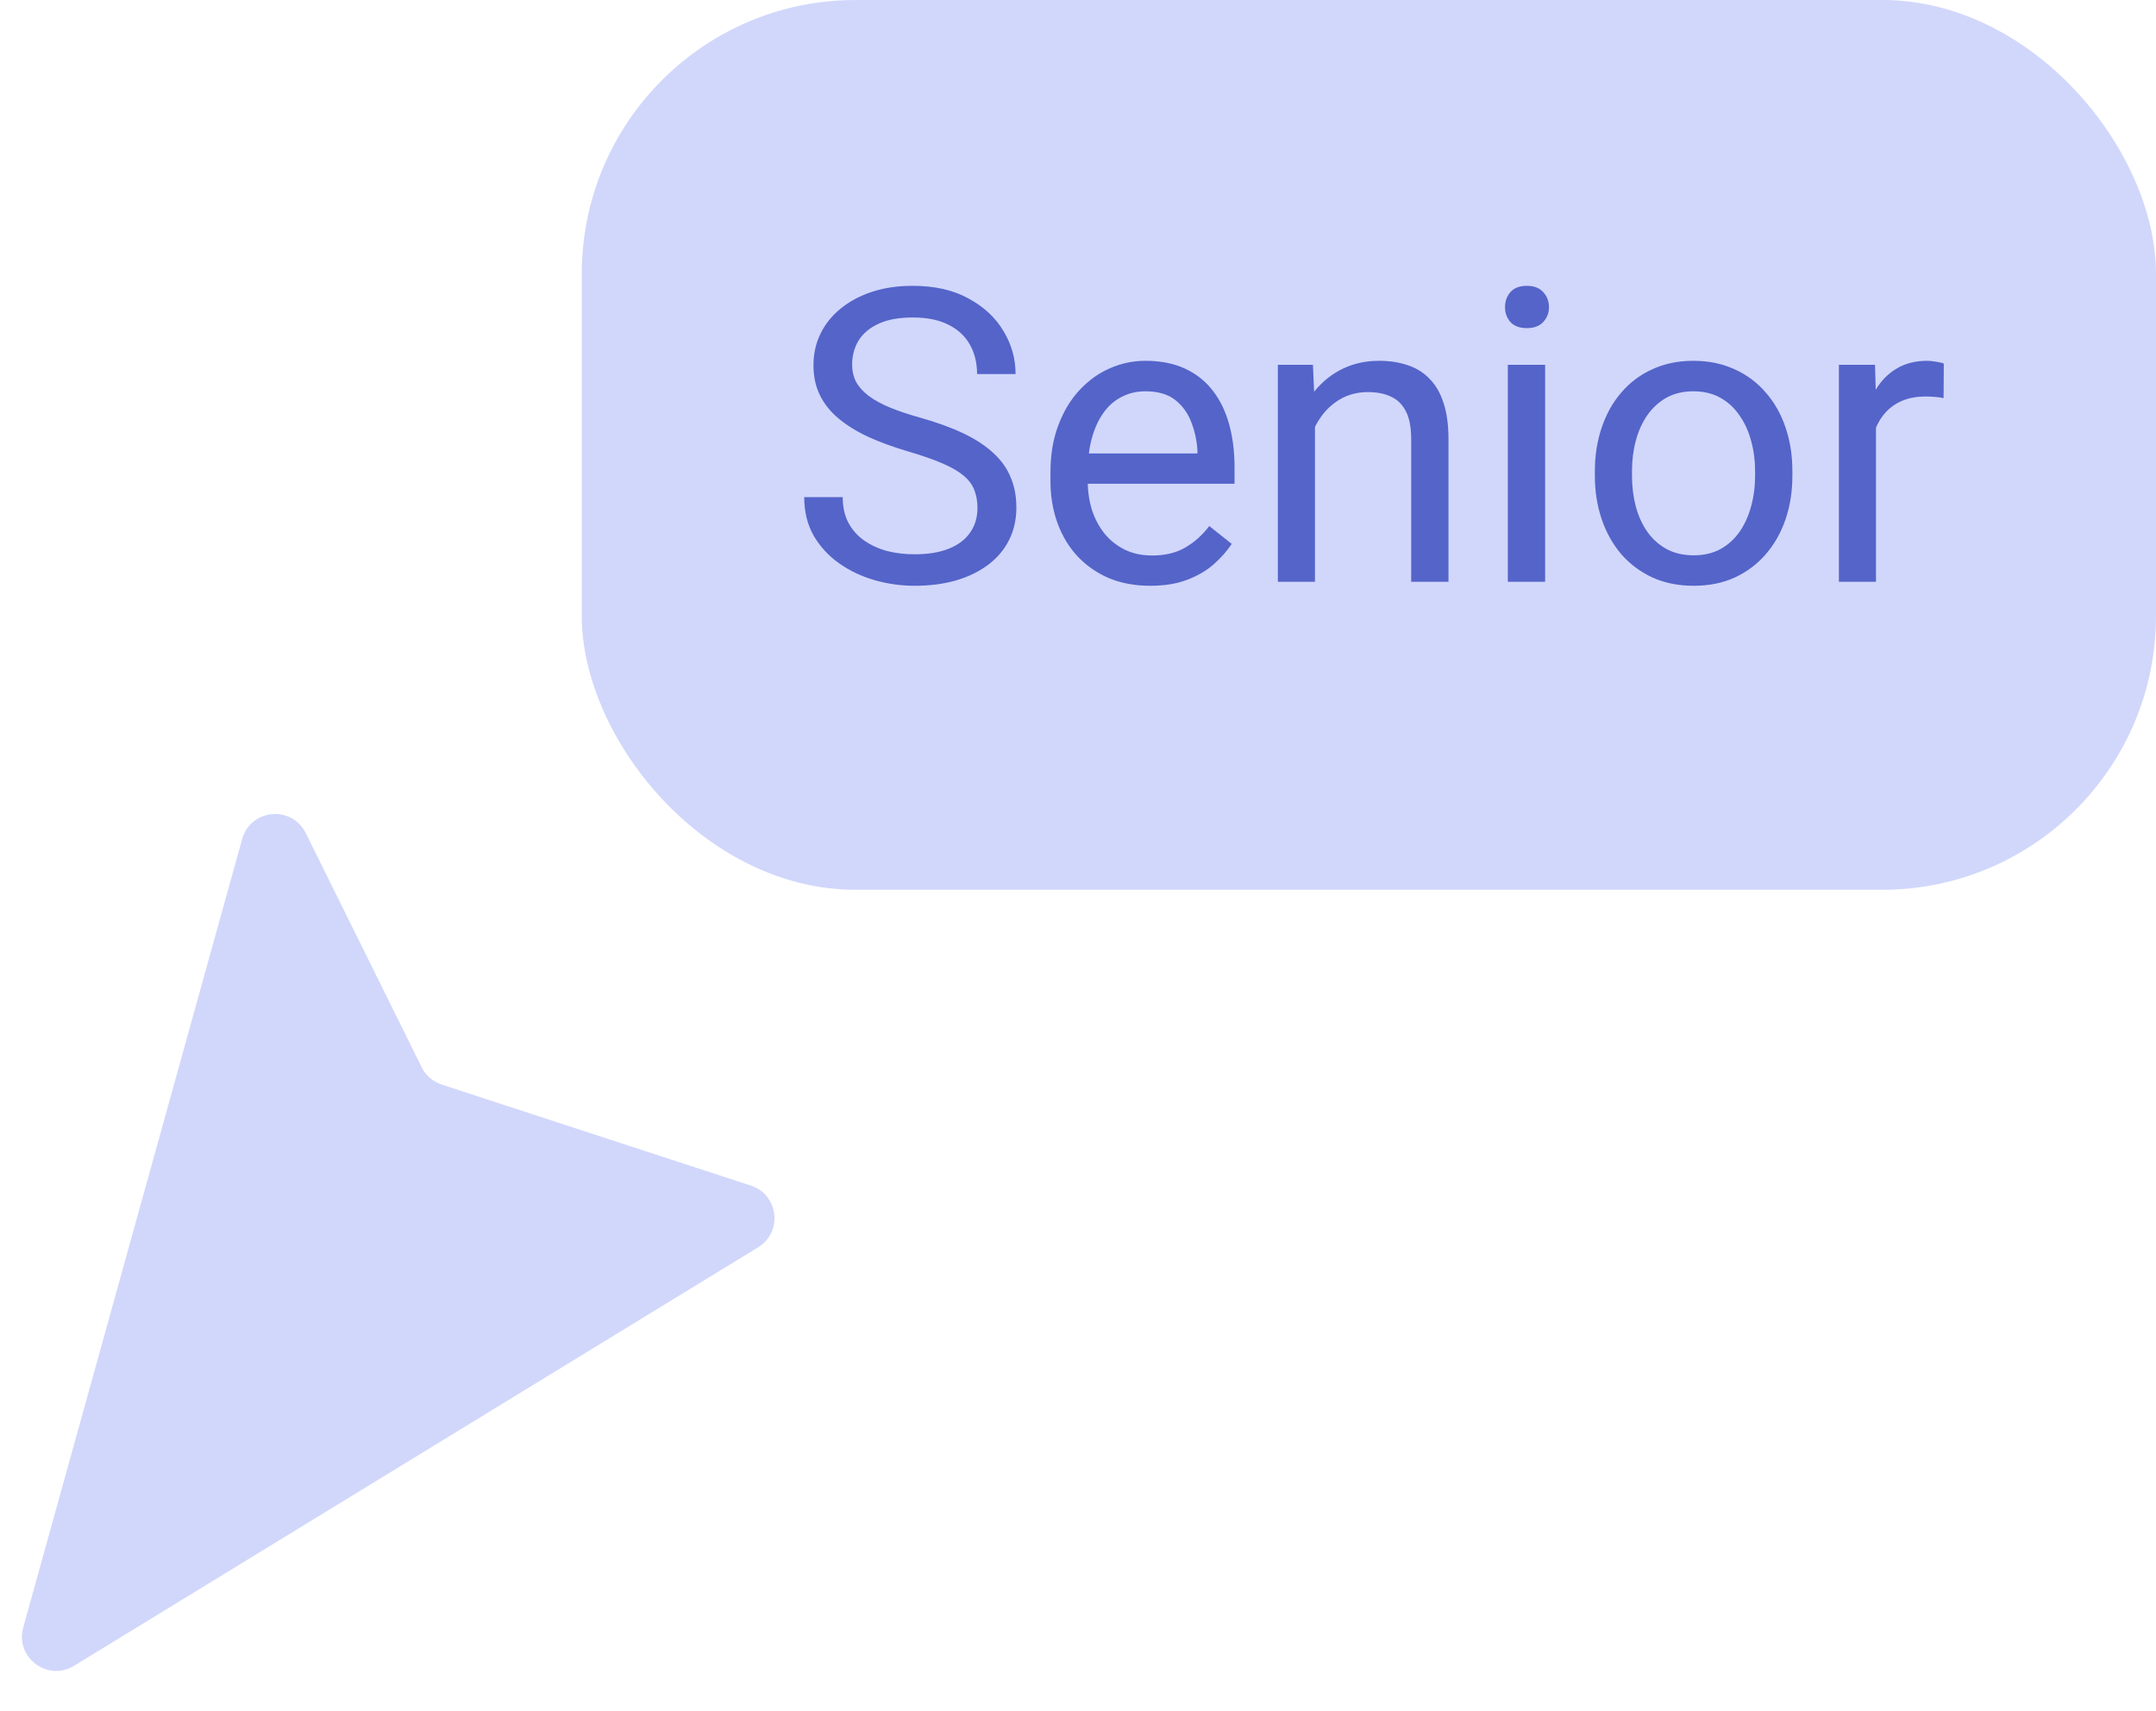
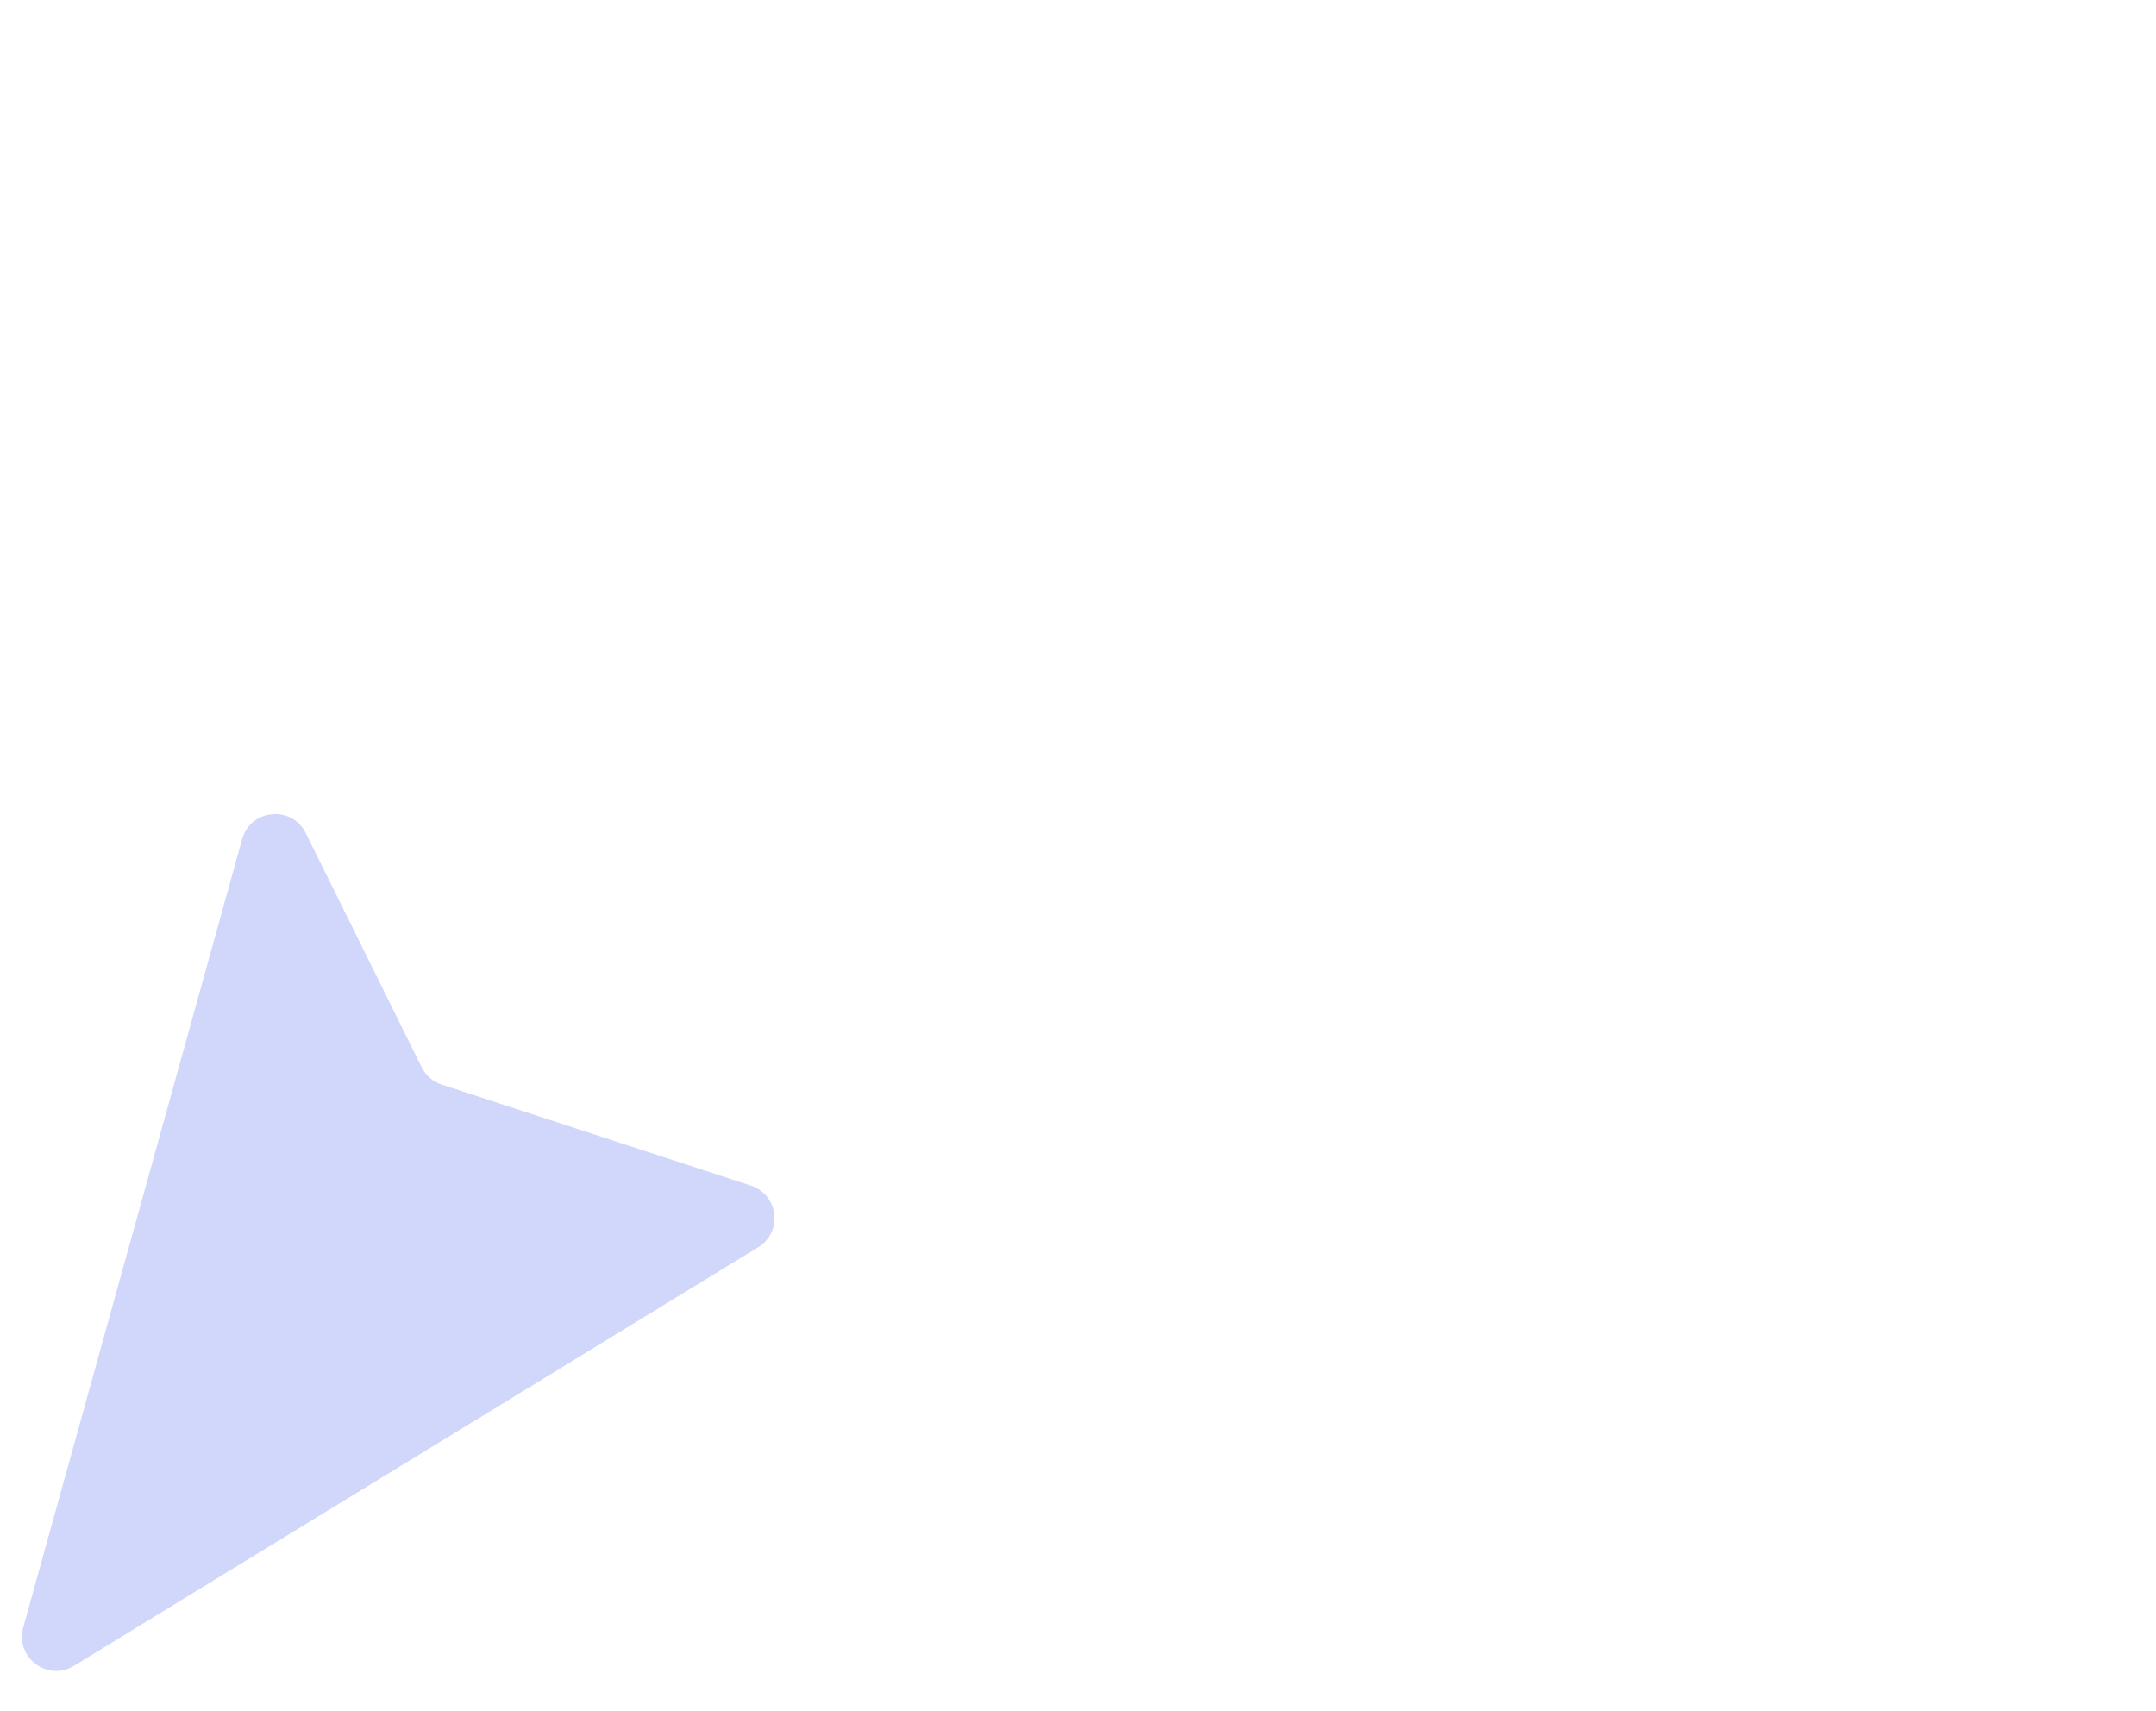
<svg xmlns="http://www.w3.org/2000/svg" width="63" height="50" viewBox="0 0 63 50" fill="none">
  <path d="M22.152 36.448L2.164 48.676C1.39 49.15 0.436 48.43 0.679 47.555L7.075 24.52C7.32 23.636 8.528 23.521 8.935 24.344L12.321 31.184C12.44 31.425 12.651 31.608 12.906 31.692L21.941 34.644C22.752 34.909 22.88 36.002 22.152 36.448Z" fill="#D1D7FB" />
-   <rect x="17" width="46" height="26" rx="8" fill="#D1D7FB" />
-   <path d="M28.562 14.844C28.562 14.645 28.531 14.469 28.469 14.316C28.41 14.16 28.305 14.02 28.152 13.895C28.004 13.77 27.797 13.65 27.531 13.537C27.27 13.424 26.938 13.309 26.535 13.191C26.113 13.066 25.732 12.928 25.393 12.775C25.053 12.619 24.762 12.441 24.52 12.242C24.277 12.043 24.092 11.815 23.963 11.557C23.834 11.299 23.77 11.004 23.77 10.672C23.77 10.34 23.838 10.033 23.975 9.752C24.111 9.471 24.307 9.227 24.561 9.02C24.818 8.809 25.125 8.645 25.48 8.527C25.836 8.41 26.232 8.352 26.67 8.352C27.311 8.352 27.854 8.475 28.299 8.721C28.748 8.963 29.09 9.281 29.324 9.676C29.559 10.066 29.676 10.484 29.676 10.93H28.551C28.551 10.609 28.482 10.326 28.346 10.08C28.209 9.83 28.002 9.635 27.725 9.494C27.447 9.35 27.096 9.277 26.67 9.277C26.268 9.277 25.936 9.338 25.674 9.459C25.412 9.58 25.217 9.744 25.088 9.951C24.963 10.158 24.9 10.395 24.9 10.66C24.9 10.84 24.938 11.004 25.012 11.152C25.09 11.297 25.209 11.432 25.369 11.557C25.533 11.682 25.74 11.797 25.99 11.902C26.244 12.008 26.547 12.109 26.898 12.207C27.383 12.344 27.801 12.496 28.152 12.664C28.504 12.832 28.793 13.021 29.02 13.232C29.25 13.44 29.42 13.676 29.529 13.941C29.643 14.203 29.699 14.5 29.699 14.832C29.699 15.18 29.629 15.494 29.488 15.775C29.348 16.057 29.146 16.297 28.885 16.496C28.623 16.695 28.309 16.85 27.941 16.959C27.578 17.064 27.172 17.117 26.723 17.117C26.328 17.117 25.939 17.062 25.557 16.953C25.178 16.844 24.832 16.68 24.52 16.461C24.211 16.242 23.963 15.973 23.775 15.652C23.592 15.328 23.5 14.953 23.5 14.527H24.625C24.625 14.82 24.682 15.072 24.795 15.283C24.908 15.49 25.062 15.662 25.258 15.799C25.457 15.935 25.682 16.037 25.932 16.104C26.186 16.166 26.449 16.197 26.723 16.197C27.117 16.197 27.451 16.143 27.725 16.033C27.998 15.924 28.205 15.768 28.346 15.565C28.49 15.361 28.562 15.121 28.562 14.844ZM33.607 17.117C33.166 17.117 32.766 17.043 32.406 16.895C32.051 16.742 31.744 16.529 31.486 16.256C31.232 15.982 31.037 15.658 30.9 15.283C30.764 14.908 30.695 14.498 30.695 14.053V13.807C30.695 13.291 30.771 12.832 30.924 12.43C31.076 12.023 31.283 11.68 31.545 11.398C31.807 11.117 32.103 10.904 32.435 10.76C32.768 10.615 33.111 10.543 33.467 10.543C33.92 10.543 34.31 10.621 34.639 10.777C34.971 10.934 35.242 11.152 35.453 11.434C35.664 11.711 35.82 12.039 35.922 12.418C36.023 12.793 36.074 13.203 36.074 13.648V14.135H31.34V13.25H34.99V13.168C34.975 12.887 34.916 12.613 34.815 12.348C34.717 12.082 34.56 11.863 34.346 11.691C34.131 11.52 33.838 11.434 33.467 11.434C33.221 11.434 32.994 11.486 32.787 11.592C32.58 11.693 32.402 11.846 32.254 12.049C32.105 12.252 31.99 12.5 31.908 12.793C31.826 13.086 31.785 13.424 31.785 13.807V14.053C31.785 14.354 31.826 14.637 31.908 14.902C31.994 15.164 32.117 15.395 32.277 15.594C32.441 15.793 32.639 15.949 32.869 16.062C33.103 16.176 33.369 16.232 33.666 16.232C34.049 16.232 34.373 16.154 34.639 15.998C34.904 15.842 35.137 15.633 35.336 15.371L35.992 15.893C35.855 16.1 35.682 16.297 35.471 16.484C35.26 16.672 35 16.824 34.691 16.941C34.387 17.059 34.025 17.117 33.607 17.117ZM38.424 12.014V17H37.34V10.66H38.365L38.424 12.014ZM38.166 13.59L37.715 13.572C37.719 13.139 37.783 12.738 37.908 12.371C38.033 12 38.209 11.678 38.435 11.404C38.662 11.131 38.932 10.92 39.244 10.771C39.56 10.619 39.91 10.543 40.293 10.543C40.605 10.543 40.887 10.586 41.137 10.672C41.387 10.754 41.6 10.887 41.775 11.07C41.955 11.254 42.092 11.492 42.185 11.785C42.279 12.074 42.326 12.428 42.326 12.846V17H41.236V12.834C41.236 12.502 41.188 12.236 41.09 12.037C40.992 11.834 40.85 11.688 40.662 11.598C40.475 11.504 40.244 11.457 39.971 11.457C39.701 11.457 39.455 11.514 39.232 11.627C39.014 11.74 38.824 11.896 38.664 12.096C38.508 12.295 38.385 12.523 38.295 12.781C38.209 13.035 38.166 13.305 38.166 13.59ZM45.15 10.66V17H44.06V10.66H45.15ZM43.978 8.979C43.978 8.803 44.031 8.654 44.137 8.533C44.246 8.412 44.406 8.352 44.617 8.352C44.824 8.352 44.982 8.412 45.092 8.533C45.205 8.654 45.262 8.803 45.262 8.979C45.262 9.146 45.205 9.291 45.092 9.412C44.982 9.529 44.824 9.588 44.617 9.588C44.406 9.588 44.246 9.529 44.137 9.412C44.031 9.291 43.978 9.146 43.978 8.979ZM46.603 13.9V13.766C46.603 13.309 46.67 12.885 46.803 12.494C46.935 12.1 47.127 11.758 47.377 11.469C47.627 11.176 47.93 10.949 48.285 10.789C48.641 10.625 49.039 10.543 49.48 10.543C49.926 10.543 50.326 10.625 50.682 10.789C51.041 10.949 51.346 11.176 51.596 11.469C51.85 11.758 52.043 12.1 52.176 12.494C52.309 12.885 52.375 13.309 52.375 13.766V13.9C52.375 14.357 52.309 14.781 52.176 15.172C52.043 15.562 51.85 15.904 51.596 16.197C51.346 16.486 51.043 16.713 50.688 16.877C50.336 17.037 49.938 17.117 49.492 17.117C49.047 17.117 48.647 17.037 48.291 16.877C47.935 16.713 47.631 16.486 47.377 16.197C47.127 15.904 46.935 15.562 46.803 15.172C46.67 14.781 46.603 14.357 46.603 13.9ZM47.688 13.766V13.9C47.688 14.217 47.725 14.516 47.799 14.797C47.873 15.074 47.984 15.32 48.133 15.535C48.285 15.75 48.475 15.92 48.701 16.045C48.928 16.166 49.191 16.227 49.492 16.227C49.789 16.227 50.049 16.166 50.272 16.045C50.498 15.92 50.685 15.75 50.834 15.535C50.982 15.32 51.094 15.074 51.168 14.797C51.246 14.516 51.285 14.217 51.285 13.9V13.766C51.285 13.453 51.246 13.158 51.168 12.881C51.094 12.6 50.98 12.352 50.828 12.137C50.68 11.918 50.492 11.746 50.266 11.621C50.043 11.496 49.781 11.434 49.48 11.434C49.184 11.434 48.922 11.496 48.695 11.621C48.473 11.746 48.285 11.918 48.133 12.137C47.984 12.352 47.873 12.6 47.799 12.881C47.725 13.158 47.688 13.453 47.688 13.766ZM54.818 11.656V17H53.734V10.66H54.789L54.818 11.656ZM56.799 10.625L56.793 11.633C56.703 11.613 56.617 11.602 56.535 11.598C56.457 11.59 56.367 11.586 56.266 11.586C56.016 11.586 55.795 11.625 55.603 11.703C55.412 11.781 55.25 11.891 55.117 12.031C54.984 12.172 54.879 12.34 54.801 12.535C54.727 12.727 54.678 12.938 54.654 13.168L54.35 13.344C54.35 12.961 54.387 12.602 54.461 12.266C54.539 11.93 54.658 11.633 54.818 11.375C54.978 11.113 55.182 10.91 55.428 10.766C55.678 10.617 55.975 10.543 56.318 10.543C56.397 10.543 56.486 10.553 56.588 10.572C56.69 10.588 56.76 10.605 56.799 10.625Z" fill="#5464C9" />
</svg>